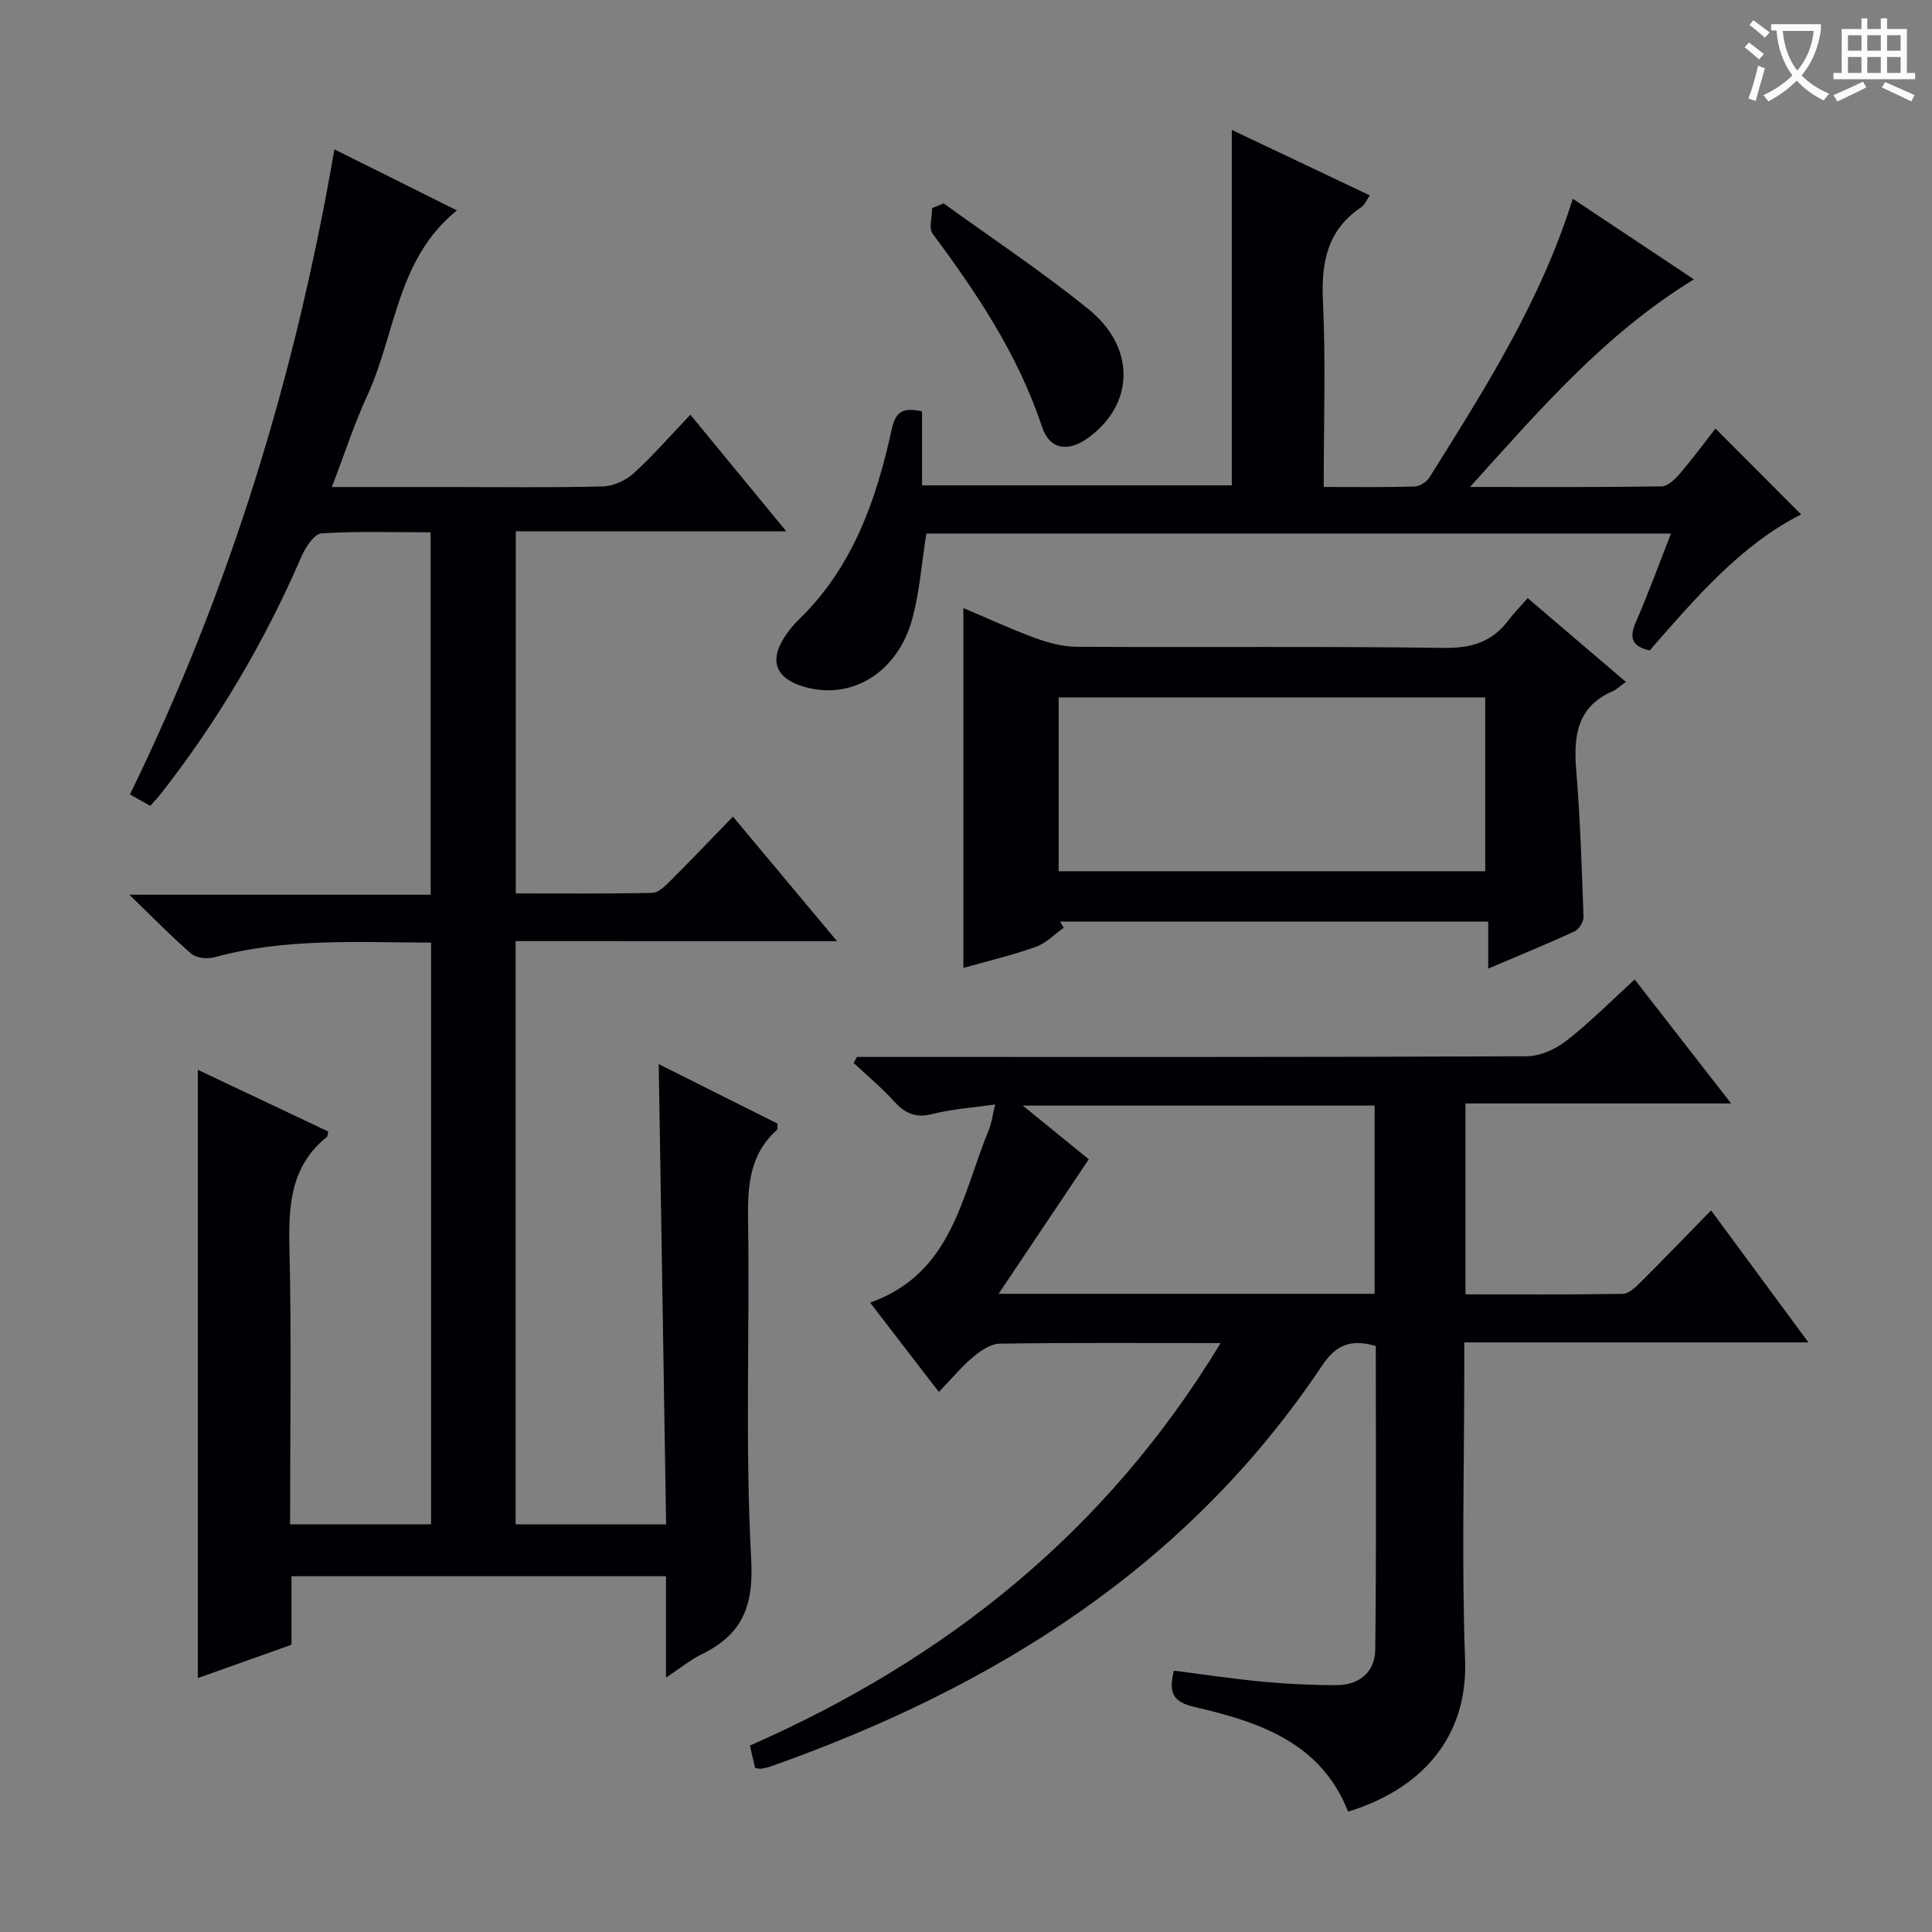
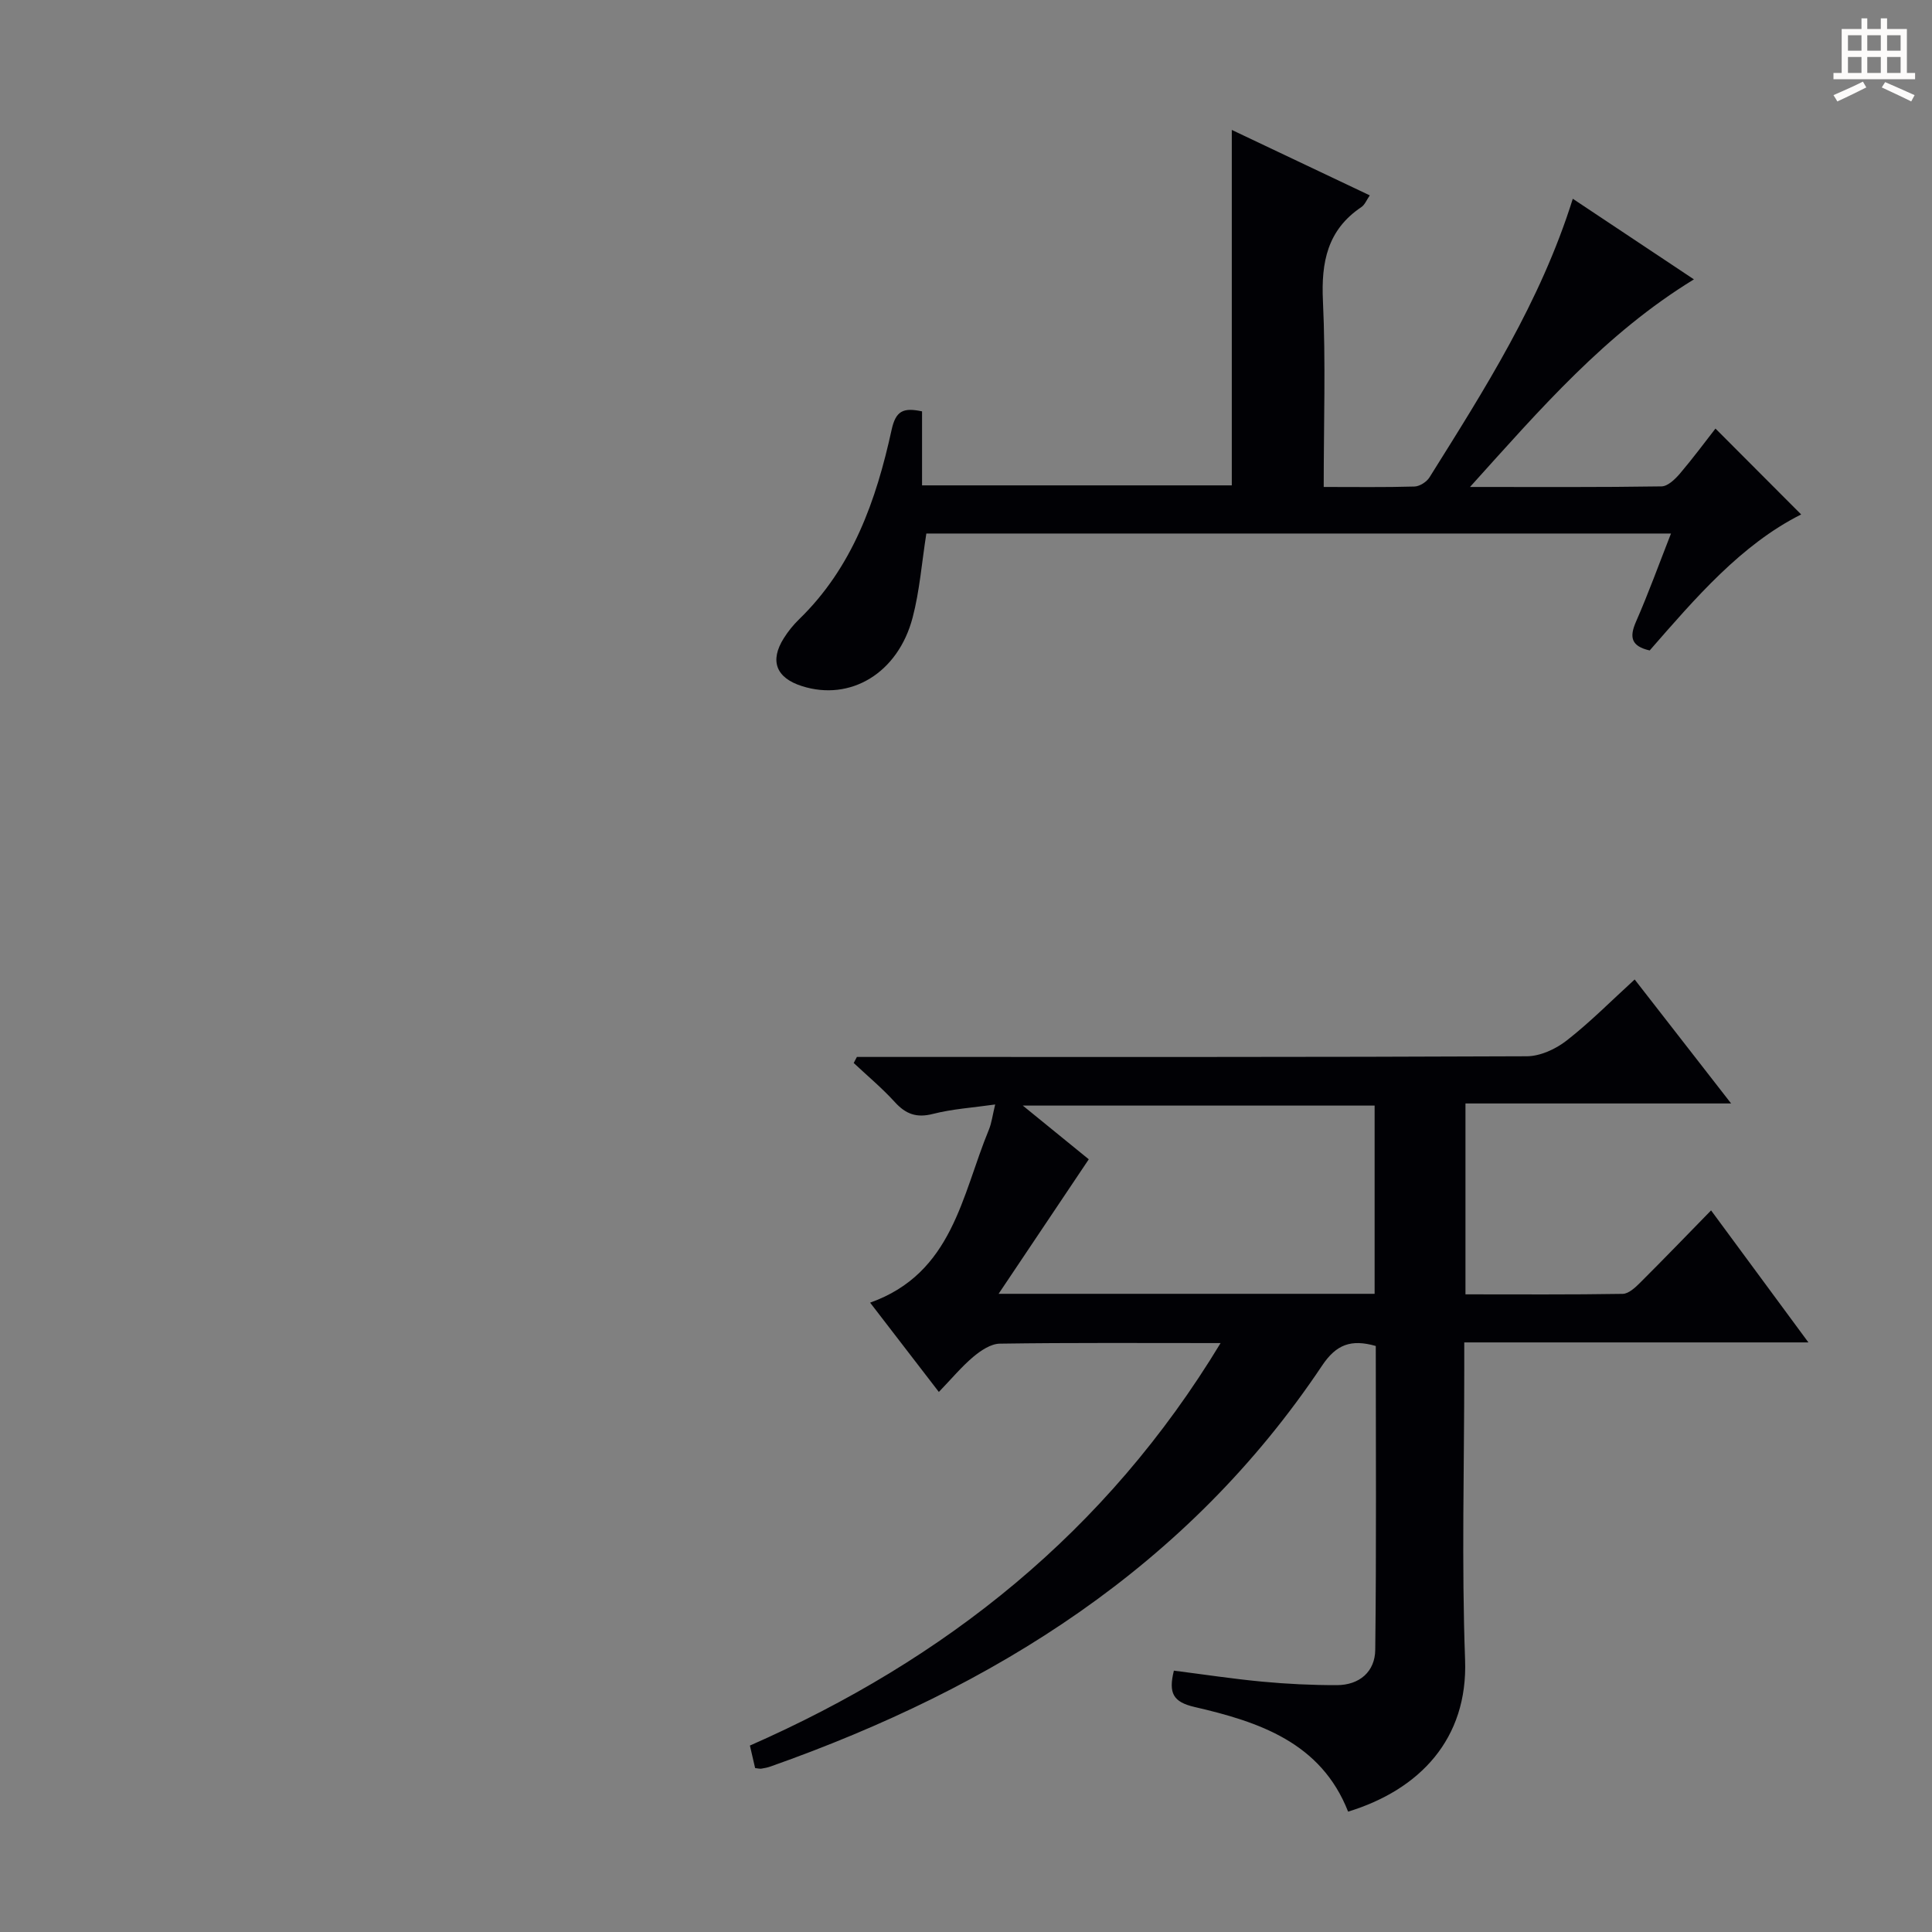
<svg xmlns="http://www.w3.org/2000/svg" enable-background="new 0 0 400 400" viewBox="0 0 400 400">
  <rect x="0" y="0" width="400" height="400" fill="#808080" stroke="none" />
  <g fill="#010105">
-     <path d="m106.75 194.85v120.76h31.16c-.51-31.48-1.01-63.09-1.53-95.29 8.48 4.24 16.6 8.31 24.58 12.3-.05.74.05 1.18-.11 1.33-5.64 5.02-6.07 11.46-5.97 18.53.35 23.49-.63 47.04.65 70.47.53 9.79-1.98 15.51-10.27 19.56-2.34 1.14-4.4 2.85-7.37 4.82 0-7.38 0-14.06 0-20.99-26.09 0-51.53 0-77.54 0v14.19c-6.86 2.44-13.23 4.7-19.4 6.9 0-41.77 0-83.27 0-125.94 9.83 4.65 18.42 8.72 26.99 12.77-.1.5-.06.95-.25 1.11-7.43 5.98-7.98 14-7.77 22.82.45 18.98.14 37.98.14 57.4h29.19c0-39.95 0-80.01 0-120.43-15.25-.05-30.2-.99-44.89 3.04-1.45.4-3.71.16-4.76-.75-4.14-3.56-7.94-7.5-12.82-12.21h62.38c0-25.17 0-49.85 0-75.03-7.7 0-15.18-.26-22.6.22-1.48.1-3.28 2.81-4.09 4.68-7.64 17.65-17.3 34.08-29.16 49.22-.61.78-1.31 1.5-2.21 2.51-1.26-.71-2.49-1.4-4.2-2.36 20.71-42.38 34.3-86.81 42.33-133.56 8.43 4.2 16.65 8.3 25.37 12.64-12.44 10.04-12.64 25.45-18.5 38.2-2.75 5.97-4.78 12.27-7.39 19.07h23.55c10.83 0 21.67.15 32.49-.12 2.19-.05 4.77-1.21 6.41-2.69 4.03-3.66 7.62-7.81 11.77-12.16 6.78 8.25 12.96 15.75 19.86 24.14-19.26 0-37.44 0-56 0v74.97c9.45 0 18.88.09 28.29-.11 1.22-.03 2.57-1.36 3.58-2.36 4.24-4.23 8.38-8.57 13.09-13.43 7.21 8.63 14.07 16.84 21.55 25.79-22.56-.01-44.39-.01-66.55-.01z" />
    <path d="m252.71 278.07c-16.09 0-30.91-.1-45.73.12-1.84.03-3.91 1.42-5.44 2.7-2.41 2.02-4.45 4.48-7.16 7.3-4.86-6.31-9.45-12.28-14.23-18.49 17.11-6.09 18.97-22.23 24.59-35.82.56-1.35.73-2.87 1.3-5.21-4.61.66-8.84.92-12.87 1.95-3.39.87-5.63.06-7.9-2.44-2.63-2.89-5.66-5.42-8.52-8.1.22-.42.44-.83.66-1.25h5.24c44.48 0 88.97.06 133.45-.14 2.79-.01 6-1.49 8.26-3.26 4.84-3.77 9.18-8.17 14.08-12.64 6.48 8.33 12.82 16.48 19.97 25.67-19.12 0-36.98 0-55 0v39.52c11.01 0 21.79.08 32.56-.1 1.22-.02 2.6-1.31 3.6-2.31 4.83-4.81 9.57-9.73 14.69-14.97 6.74 9.15 13.18 17.87 20.15 27.33-24.08 0-47.28 0-71.25 0v5.76c0 19.99-.56 40.01.17 59.97.6 16.35-9.38 26.88-24.22 31.42-5.61-14.32-18.46-18.59-31.76-21.66-4.52-1.04-5.45-2.9-4.31-7.53 6.02.76 12.15 1.7 18.32 2.28 5.12.48 10.28.73 15.43.72 4.68-.01 7.89-2.79 7.94-7.31.25-20.95.11-41.91.11-62.91-5.12-1.46-8.19-.32-11.12 4.07-27.83 41.64-67.89 66.62-114.15 82.98-.62.22-1.28.36-1.94.46-.31.05-.65-.05-1.29-.12-.31-1.32-.64-2.73-1.08-4.66 40.47-17.8 73.75-44.16 97.45-83.33zm31.89-10.2c0-13.24 0-25.99 0-38.97-24.07 0-47.95 0-72.84 0 5.2 4.24 9.55 7.78 13.66 11.12-6.17 9.2-12.17 18.16-18.67 27.85z" />
    <path d="m345.96 110.46c-51.89 0-103.13 0-154.17 0-.95 6.02-1.38 11.84-2.84 17.4-3.02 11.52-12.88 17.39-22.92 14.19-5.35-1.7-6.72-5.22-3.75-9.92.88-1.4 1.95-2.73 3.13-3.88 11.13-10.78 16-24.69 19.19-39.27.86-3.91 2.38-4.65 6.3-3.81v15.32h64.13c0-24.59 0-48.98 0-73.59 9.17 4.35 18.73 8.88 28.57 13.55-.65.93-1.02 1.94-1.75 2.43-7.03 4.72-8.33 11.39-7.95 19.43.59 12.6.16 25.25.16 38.51 6.57 0 12.68.09 18.79-.09 1.08-.03 2.53-.96 3.12-1.91 11.36-18.17 22.94-36.24 29.66-57.67 8.33 5.54 16.51 10.98 25.08 16.69-18.32 11.21-31.7 26.73-46.36 42.98 14.16 0 26.91.08 39.66-.12 1.3-.02 2.82-1.5 3.81-2.66 2.69-3.16 5.16-6.5 7.35-9.31 5.9 5.91 11.73 11.75 17.74 17.78-12.41 6.23-21.9 17.32-31.36 28.16-3.89-.89-4.22-2.79-2.83-5.96 2.58-5.89 4.77-11.95 7.24-18.25z" />
-     <path d="m336.62 141.18c-1.32.96-1.93 1.58-2.67 1.9-7.44 3.2-8.19 9.27-7.61 16.38.83 10.09 1.15 20.23 1.51 30.35.04 1-.9 2.58-1.8 2.99-5.69 2.63-11.5 5-17.93 7.74 0-3.54 0-6.44 0-9.73-29.88 0-59.26 0-88.65 0 .26.42.51.85.77 1.27-1.92 1.35-3.66 3.2-5.79 3.96-4.82 1.72-9.83 2.9-14.99 4.36 0-24.94 0-49.45 0-74.51 4.96 2.1 9.87 4.38 14.94 6.23 2.73 1 5.73 1.78 8.62 1.79 25.32.14 50.64-.12 75.95.23 5.69.08 9.96-1.23 13.33-5.72 1.1-1.46 2.4-2.76 4-4.58 6.86 5.85 13.35 11.39 20.32 17.34zm-117.44 39.2h88.32c0-12.34 0-24.23 0-35.99-29.67 0-58.9 0-88.32 0z" />
-     <path d="m195.37 42.11c10.04 7.27 20.41 14.13 30.02 21.93 9.83 7.97 9.45 19.64-.03 26.57-4.13 3.02-8.02 2.56-9.6-2.19-4.94-14.89-13.43-27.62-22.66-40.02-.86-1.16-.11-3.52-.11-5.32.8-.32 1.59-.64 2.38-.97z" />
  </g>
-   <path d="m362.1 8.8c1.1.8 2.1 1.6 3.1 2.4l-1 1.1c-1.3-1.1-2.3-2-3-2.5zm1.9 4.8c.5.2.9.4 1.4.5-.6 2.3-1.3 4.5-1.9 6.8l-1.5-.5c.8-2.1 1.4-4.3 2-6.8zm-1-9.4c1.3.9 2.4 1.8 3.4 2.5l-1 1.1c-1.4-1.2-2.4-2.1-3.2-2.6zm3.7 2.2v-1.4h10.3v1.2c-.5 3.6-1.8 6.8-4 9.4 1.5 1.6 3.4 2.8 5.7 3.8-.3.4-.7.8-1.1 1.4-2.3-1.1-4.1-2.5-5.6-4.1-1.6 1.6-3.6 3.1-5.9 4.3-.3-.5-.7-.9-1-1.3 2.4-1.1 4.4-2.5 6-4.1-1.9-2.5-3-5.6-3.3-9.3h-1.1zm8.8 0h-6.4c.3 3.3 1.3 6 3 8.2 2-2.3 3.1-5.1 3.4-8.2z" fill="#fcfbfa" />
  <path d="m385.3 3.8h1.3v2.2h2.8v-2.2h1.3v2.2h4.1v9.1h1.7v1.3h-16.9v-1.3h1.7v-9.1h4.1v-2.2zm.4 13.1.7 1.2c-1.8.9-3.8 1.9-6 2.9-.2-.4-.5-.8-.8-1.3 2.3-1 4.3-1.9 6.1-2.8zm-3.1-6.4h2.8v-3.2h-2.8zm0 4.6h2.8v-3.3h-2.8zm4-4.6h2.8v-3.2h-2.8zm0 4.6h2.8v-3.3h-2.8zm3.7 1.9c2.1.9 4.1 1.8 6.1 2.7l-.7 1.3c-2.2-1.1-4.2-2-6.1-2.9zm3.2-9.7h-2.8v3.2h2.8zm-2.8 7.8h2.8v-3.3h-2.8z" fill="#fcfbfa" />
</svg>